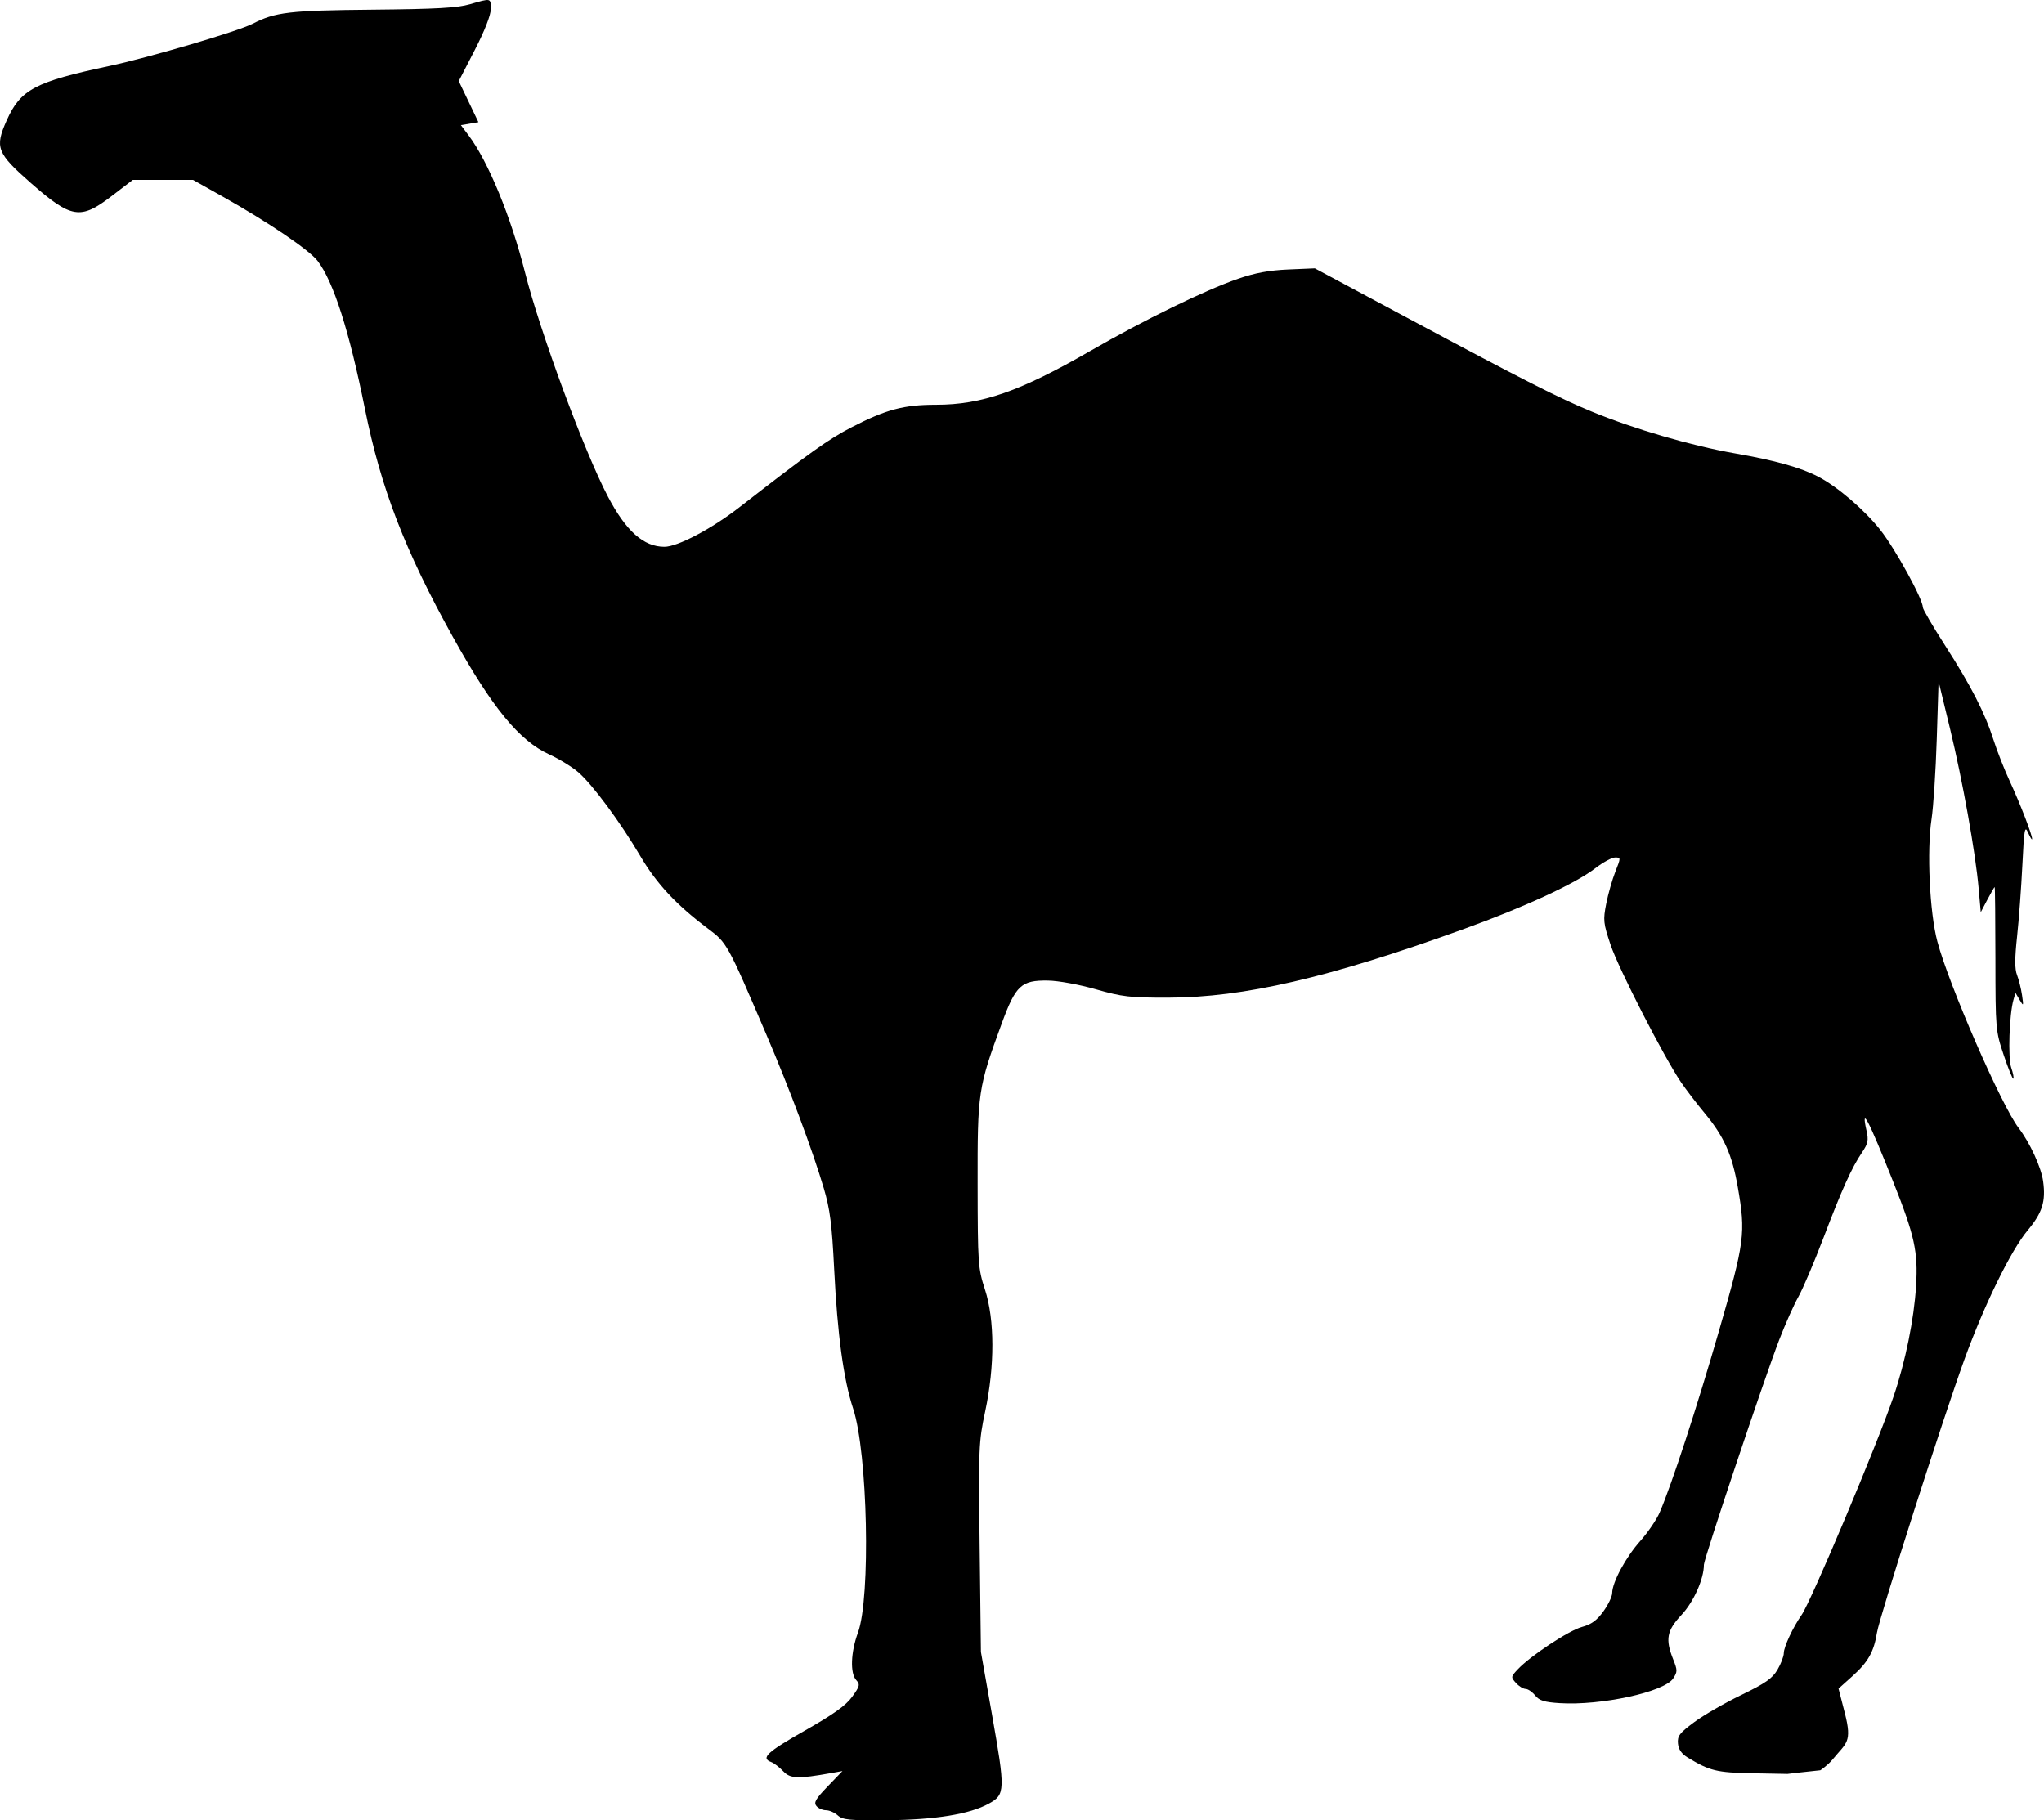
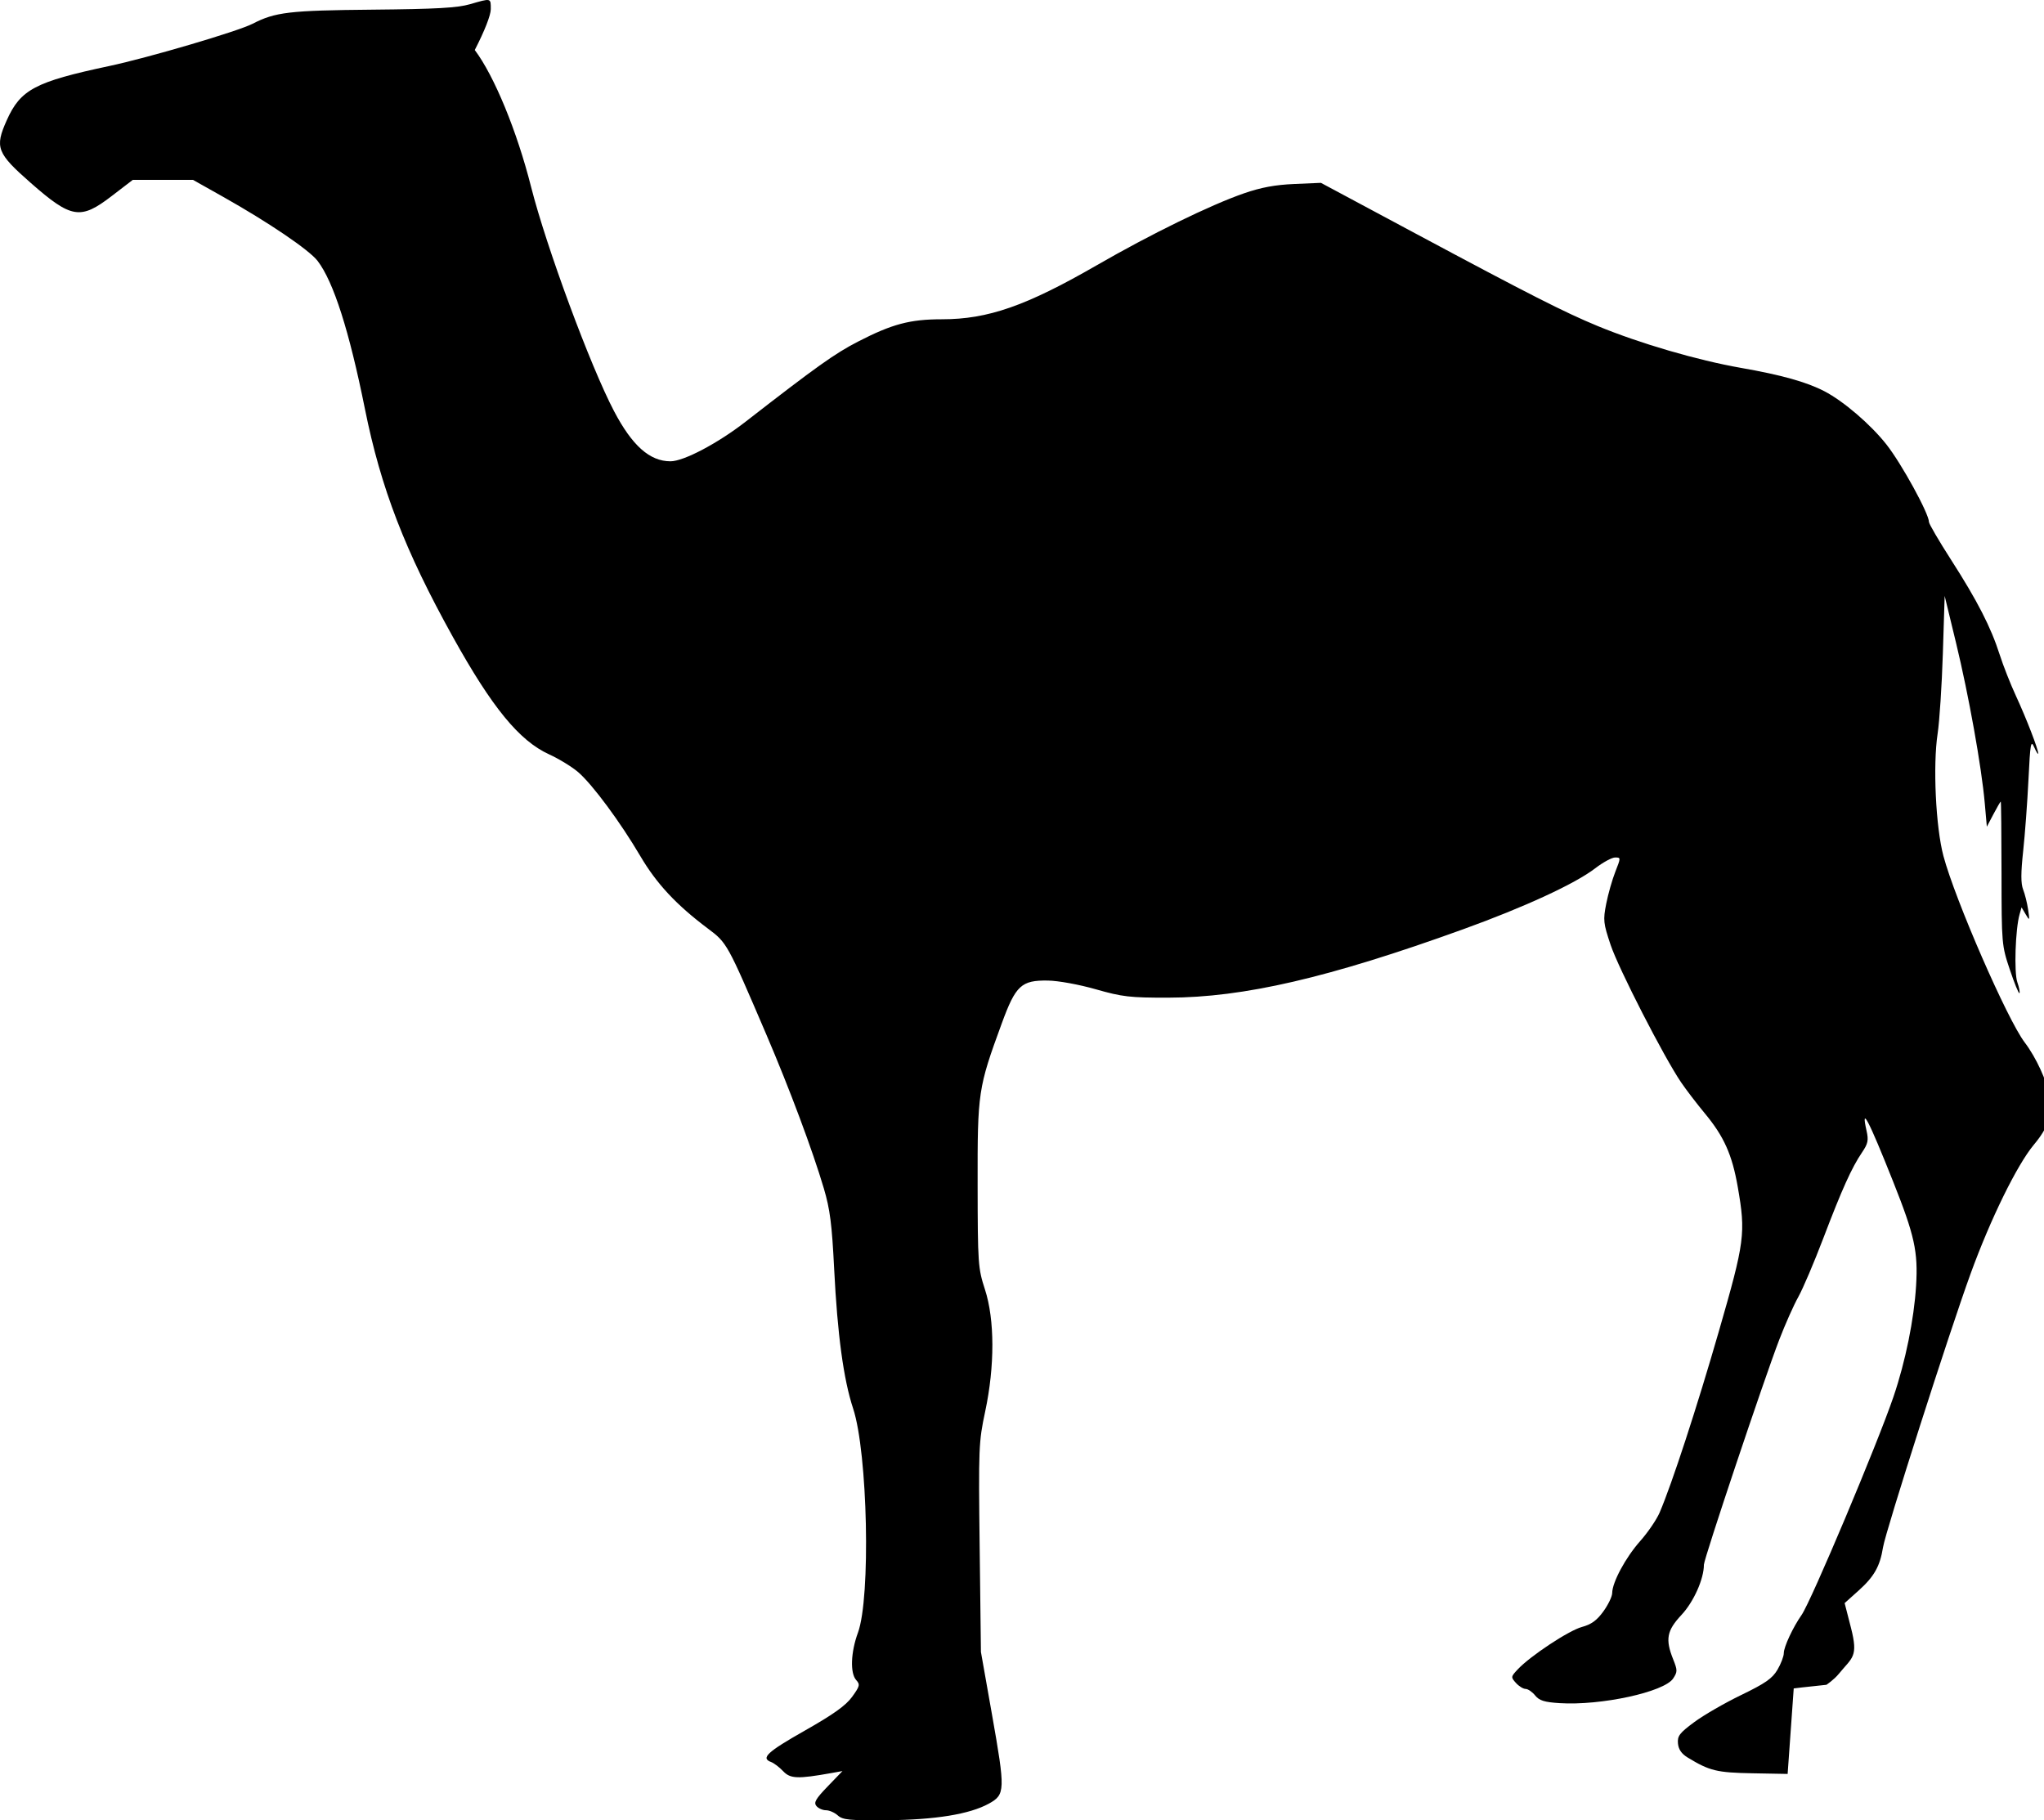
<svg xmlns="http://www.w3.org/2000/svg" xmlns:ns1="http://www.inkscape.org/namespaces/inkscape" xmlns:ns2="http://sodipodi.sourceforge.net/DTD/sodipodi-0.dtd" width="182.776mm" height="162.77mm" viewBox="0 0 647.633 576.743" id="svg4316" version="1.1" ns1:version="0.91 r13725" ns2:docname="Dromedary.svg">
  <defs id="defs4318" />
  <ns2:namedview id="base" pagecolor="#ffffff" bordercolor="#666666" borderopacity="1.0" ns1:pageopacity="0.0" ns1:pageshadow="2" ns1:zoom="1.1616954" ns1:cx="323.81632" ns1:cy="288.37163" ns1:document-units="px" ns1:current-layer="layer1" showgrid="false" fit-margin-top="0" fit-margin-left="0" fit-margin-right="0" fit-margin-bottom="0" ns1:window-width="1600" ns1:window-height="837" ns1:window-x="-8" ns1:window-y="-8" ns1:window-maximized="1" />
  <g ns1:label="Layer 1" ns1:groupmode="layer" id="layer1" transform="translate(41.23,45.138)">
-     <path ns1:connector-curvature="0" style="fill:#000000" d="m 525.175,516.917 -11.155,-0.205 c -11.31,-0.208 -13.559,-0.756 -20.529,-4.999 -1.936,-1.178 -2.891,-2.567 -3.064,-4.455 -0.217,-2.369 0.487,-3.291 5.156,-6.755 2.974,-2.207 9.668,-6.072 14.876,-8.59 7.64,-3.693 9.858,-5.237 11.484,-7.995 1.109,-1.879 2.016,-4.254 2.016,-5.276 0,-1.97 2.898,-8.188 5.638,-12.097 3.025,-4.316 24.102,-54.375 29.14,-69.21 3.769,-11.099 6.489,-24.47 7.135,-35.074 0.659,-10.817 -0.467,-15.928 -7.285,-33.06 -7.8,-19.6 -10.268,-24.317 -8.408,-16.068 0.681,3.018 0.459,4.076 -1.438,6.871 -3.269,4.818 -6.346,11.64 -12.28,27.226 -2.899,7.615 -6.453,15.955 -7.898,18.533 -1.445,2.578 -4.168,8.695 -6.052,13.594 -4.799,12.481 -23.866,69.411 -23.866,71.26 0,4.526 -3.236,11.773 -7.102,15.906 -4.662,4.984 -5.176,7.727 -2.638,14.071 1.387,3.467 1.388,3.962 0,6.074 -2.807,4.284 -22.892,8.65 -35.966,7.817 -4.873,-0.31 -6.449,-0.806 -7.777,-2.446 -0.916,-1.131 -2.271,-2.057 -3.011,-2.057 -0.74,0 -2.113,-0.848 -3.051,-1.885 -1.657,-1.831 -1.641,-1.954 0.558,-4.309 3.961,-4.242 16.187,-12.32 20.339,-13.438 2.977,-0.802 4.723,-2.068 6.794,-4.927 1.533,-2.116 2.791,-4.734 2.796,-5.816 0.016,-3.398 4.259,-11.278 8.867,-16.466 2.436,-2.743 5.212,-6.813 6.169,-9.045 3.898,-9.094 11.786,-33.239 18.783,-57.498 8.188,-28.386 8.525,-30.963 5.973,-45.633 -1.782,-10.239 -4.369,-16.026 -10.429,-23.326 -2.568,-3.094 -5.974,-7.548 -7.568,-9.899 -5.436,-8.017 -19.79,-36.02 -22.292,-43.49 -2.313,-6.906 -2.415,-7.861 -1.392,-13.06 0.607,-3.085 1.905,-7.642 2.884,-10.127 1.764,-4.476 1.764,-4.518 -0.072,-4.518 -1.019,0 -3.861,1.546 -6.314,3.435 -6.346,4.886 -22.378,12.282 -41.961,19.356 -42.426,15.327 -69.387,21.577 -93.281,21.623 -12.182,0.023 -14.567,-0.252 -22.969,-2.65 -5.328,-1.521 -11.874,-2.715 -15.165,-2.767 -8.455,-0.132 -10.227,1.512 -14.652,13.59 -7.502,20.478 -7.687,21.716 -7.641,51.007 0.039,25.202 0.132,26.531 2.323,33.281 3.106,9.569 3.133,24.29 0.07,38.662 -2.058,9.657 -2.129,11.42 -1.746,43.125 l 0.399,33.057 3.481,19.688 c 4.286,24.239 4.242,25.506 -0.982,28.379 -6.098,3.354 -16.948,5.117 -32.31,5.251 -11.861,0.103 -13.971,-0.103 -15.543,-1.521 -1,-0.902 -2.683,-1.641 -3.739,-1.641 -1.056,0 -2.423,-0.605 -3.036,-1.344 -0.906,-1.091 -0.234,-2.258 3.571,-6.206 l 4.686,-4.862 -3.451,0.617 c -10.744,1.92 -13.057,1.834 -15.335,-0.573 -1.199,-1.267 -2.918,-2.575 -3.82,-2.907 -3.361,-1.237 -1.275,-3.183 10.686,-9.965 9.078,-5.148 12.976,-7.932 14.98,-10.699 2.439,-3.367 2.568,-3.895 1.294,-5.302 -1.972,-2.18 -1.731,-8.827 0.546,-15.009 4.092,-11.112 3.107,-57.008 -1.525,-71.034 -3.037,-9.196 -4.972,-23.448 -6.011,-44.279 -0.705,-14.132 -1.31,-18.846 -3.267,-25.458 -3.574,-12.078 -10.858,-31.568 -18.232,-48.786 -12.401,-28.954 -12.41,-28.97 -18.514,-33.554 -10.043,-7.541 -16.254,-14.207 -21.426,-22.996 -6.286,-10.68 -15.019,-22.492 -19.58,-26.482 -1.923,-1.682 -6.112,-4.254 -9.31,-5.716 -9.443,-4.317 -18.047,-14.817 -30.465,-37.175 -15.201,-27.37 -22.816,-47.105 -27.877,-72.248 -4.995,-24.814 -9.939,-40.286 -14.987,-46.905 -2.643,-3.466 -15.58,-12.238 -30.045,-20.372 l -9.431,-5.306 -9.554,0 -9.554,0 -6.721,5.156 c -9.855,7.561 -12.734,7.089 -25.58,-4.188 -10.78,-9.464 -11.466,-11.247 -7.628,-19.836 4.366,-9.769 8.962,-12.207 32.436,-17.203 12.527,-2.666 40.816,-11.002 45.469,-13.398 7.193,-3.705 11.604,-4.224 37.969,-4.47 20.244,-0.189 26.889,-0.561 30.938,-1.734 6.746,-1.953 6.562,-1.997 6.562,1.578 0,1.906 -1.948,6.876 -5.073,12.942 l -5.073,9.848 3.115,6.511 3.115,6.511 -2.777,0.469 -2.777,0.469 2.467,3.281 c 6.178,8.217 13.352,25.646 17.833,43.323 4.841,19.099 18.772,56.773 26.286,71.086 5.756,10.964 11.314,15.904 17.895,15.904 4.176,0 14.949,-5.674 23.738,-12.503 22.538,-17.51 28.312,-21.626 35.625,-25.394 10.882,-5.607 16.505,-7.103 26.692,-7.103 14.521,0 26.628,-4.223 48.911,-17.061 17.297,-9.966 36.083,-19.145 46.741,-22.84 5.391,-1.869 9.872,-2.702 15.938,-2.962 l 8.438,-0.362 30,16.064 c 36.114,19.338 47.167,24.953 57.656,29.288 13.354,5.519 31.652,10.863 45.469,13.28 12.773,2.234 20.715,4.457 26.371,7.382 6.078,3.143 14.726,10.562 19.717,16.916 4.784,6.09 13.444,21.884 13.444,24.519 0,0.593 3.148,5.981 6.995,11.972 8.314,12.948 12.638,21.376 15.391,29.995 1.115,3.491 3.439,9.397 5.166,13.125 3.333,7.195 7.187,17.184 7.06,18.297 -0.042,0.367 -0.611,-0.542 -1.264,-2.021 -1.059,-2.396 -1.257,-1.274 -1.823,10.312 -0.349,7.151 -1.103,17.313 -1.674,22.583 -0.752,6.942 -0.756,10.299 -0.014,12.188 0.564,1.433 1.275,4.294 1.58,6.356 0.526,3.551 0.485,3.632 -0.76,1.525 l -1.315,-2.225 -0.635,2.225 c -1.328,4.654 -1.782,18.405 -0.709,21.482 0.59,1.693 0.891,3.26 0.669,3.483 -0.222,0.222 -1.585,-3.115 -3.029,-7.418 -2.584,-7.701 -2.625,-8.174 -2.647,-30.557 -0.012,-12.504 -0.119,-22.734 -0.238,-22.734 -0.118,7e-5 -1.159,1.793 -2.313,3.985 l -2.098,3.984 -0.664,-7.5 c -1.018,-11.494 -5.083,-34.179 -9.089,-50.717 l -3.611,-14.908 -0.577,18.281 c -0.317,10.055 -1.059,21.445 -1.649,25.312 -1.534,10.058 -0.609,29.623 1.834,38.803 3.687,13.856 20.258,51.869 25.757,59.085 3.601,4.725 7.156,12.46 7.763,16.89 0.878,6.405 -0.238,9.95 -4.892,15.54 -5.32,6.391 -13.707,23.489 -20,40.775 -6.73,18.484 -26.949,81.647 -27.76,86.719 -0.969,6.062 -2.807,9.314 -7.785,13.776 l -4.387,3.932 1.998,7.784 c 2.404,9.363 0.436,9.374 -3.829,14.615 -1.552,1.907 -3.939,3.487 -3.939,3.487 -10.359,1.152 -6.995,0.711 -10.359,1.152 z" id="path8059" ns2:nodetypes="cscccscssssscssccscscscsccsssccsssssscscsssscscsscssssscscsccsccccssssscssscccccsscssssssccccccssssssssscsssscsssccccsccccsccscsccscccccsccscsccscc" />
+     <path ns1:connector-curvature="0" style="fill:#000000" d="m 525.175,516.917 -11.155,-0.205 c -11.31,-0.208 -13.559,-0.756 -20.529,-4.999 -1.936,-1.178 -2.891,-2.567 -3.064,-4.455 -0.217,-2.369 0.487,-3.291 5.156,-6.755 2.974,-2.207 9.668,-6.072 14.876,-8.59 7.64,-3.693 9.858,-5.237 11.484,-7.995 1.109,-1.879 2.016,-4.254 2.016,-5.276 0,-1.97 2.898,-8.188 5.638,-12.097 3.025,-4.316 24.102,-54.375 29.14,-69.21 3.769,-11.099 6.489,-24.47 7.135,-35.074 0.659,-10.817 -0.467,-15.928 -7.285,-33.06 -7.8,-19.6 -10.268,-24.317 -8.408,-16.068 0.681,3.018 0.459,4.076 -1.438,6.871 -3.269,4.818 -6.346,11.64 -12.28,27.226 -2.899,7.615 -6.453,15.955 -7.898,18.533 -1.445,2.578 -4.168,8.695 -6.052,13.594 -4.799,12.481 -23.866,69.411 -23.866,71.26 0,4.526 -3.236,11.773 -7.102,15.906 -4.662,4.984 -5.176,7.727 -2.638,14.071 1.387,3.467 1.388,3.962 0,6.074 -2.807,4.284 -22.892,8.65 -35.966,7.817 -4.873,-0.31 -6.449,-0.806 -7.777,-2.446 -0.916,-1.131 -2.271,-2.057 -3.011,-2.057 -0.74,0 -2.113,-0.848 -3.051,-1.885 -1.657,-1.831 -1.641,-1.954 0.558,-4.309 3.961,-4.242 16.187,-12.32 20.339,-13.438 2.977,-0.802 4.723,-2.068 6.794,-4.927 1.533,-2.116 2.791,-4.734 2.796,-5.816 0.016,-3.398 4.259,-11.278 8.867,-16.466 2.436,-2.743 5.212,-6.813 6.169,-9.045 3.898,-9.094 11.786,-33.239 18.783,-57.498 8.188,-28.386 8.525,-30.963 5.973,-45.633 -1.782,-10.239 -4.369,-16.026 -10.429,-23.326 -2.568,-3.094 -5.974,-7.548 -7.568,-9.899 -5.436,-8.017 -19.79,-36.02 -22.292,-43.49 -2.313,-6.906 -2.415,-7.861 -1.392,-13.06 0.607,-3.085 1.905,-7.642 2.884,-10.127 1.764,-4.476 1.764,-4.518 -0.072,-4.518 -1.019,0 -3.861,1.546 -6.314,3.435 -6.346,4.886 -22.378,12.282 -41.961,19.356 -42.426,15.327 -69.387,21.577 -93.281,21.623 -12.182,0.023 -14.567,-0.252 -22.969,-2.65 -5.328,-1.521 -11.874,-2.715 -15.165,-2.767 -8.455,-0.132 -10.227,1.512 -14.652,13.59 -7.502,20.478 -7.687,21.716 -7.641,51.007 0.039,25.202 0.132,26.531 2.323,33.281 3.106,9.569 3.133,24.29 0.07,38.662 -2.058,9.657 -2.129,11.42 -1.746,43.125 l 0.399,33.057 3.481,19.688 c 4.286,24.239 4.242,25.506 -0.982,28.379 -6.098,3.354 -16.948,5.117 -32.31,5.251 -11.861,0.103 -13.971,-0.103 -15.543,-1.521 -1,-0.902 -2.683,-1.641 -3.739,-1.641 -1.056,0 -2.423,-0.605 -3.036,-1.344 -0.906,-1.091 -0.234,-2.258 3.571,-6.206 l 4.686,-4.862 -3.451,0.617 c -10.744,1.92 -13.057,1.834 -15.335,-0.573 -1.199,-1.267 -2.918,-2.575 -3.82,-2.907 -3.361,-1.237 -1.275,-3.183 10.686,-9.965 9.078,-5.148 12.976,-7.932 14.98,-10.699 2.439,-3.367 2.568,-3.895 1.294,-5.302 -1.972,-2.18 -1.731,-8.827 0.546,-15.009 4.092,-11.112 3.107,-57.008 -1.525,-71.034 -3.037,-9.196 -4.972,-23.448 -6.011,-44.279 -0.705,-14.132 -1.31,-18.846 -3.267,-25.458 -3.574,-12.078 -10.858,-31.568 -18.232,-48.786 -12.401,-28.954 -12.41,-28.97 -18.514,-33.554 -10.043,-7.541 -16.254,-14.207 -21.426,-22.996 -6.286,-10.68 -15.019,-22.492 -19.58,-26.482 -1.923,-1.682 -6.112,-4.254 -9.31,-5.716 -9.443,-4.317 -18.047,-14.817 -30.465,-37.175 -15.201,-27.37 -22.816,-47.105 -27.877,-72.248 -4.995,-24.814 -9.939,-40.286 -14.987,-46.905 -2.643,-3.466 -15.58,-12.238 -30.045,-20.372 l -9.431,-5.306 -9.554,0 -9.554,0 -6.721,5.156 c -9.855,7.561 -12.734,7.089 -25.58,-4.188 -10.78,-9.464 -11.466,-11.247 -7.628,-19.836 4.366,-9.769 8.962,-12.207 32.436,-17.203 12.527,-2.666 40.816,-11.002 45.469,-13.398 7.193,-3.705 11.604,-4.224 37.969,-4.47 20.244,-0.189 26.889,-0.561 30.938,-1.734 6.746,-1.953 6.562,-1.997 6.562,1.578 0,1.906 -1.948,6.876 -5.073,12.942 c 6.178,8.217 13.352,25.646 17.833,43.323 4.841,19.099 18.772,56.773 26.286,71.086 5.756,10.964 11.314,15.904 17.895,15.904 4.176,0 14.949,-5.674 23.738,-12.503 22.538,-17.51 28.312,-21.626 35.625,-25.394 10.882,-5.607 16.505,-7.103 26.692,-7.103 14.521,0 26.628,-4.223 48.911,-17.061 17.297,-9.966 36.083,-19.145 46.741,-22.84 5.391,-1.869 9.872,-2.702 15.938,-2.962 l 8.438,-0.362 30,16.064 c 36.114,19.338 47.167,24.953 57.656,29.288 13.354,5.519 31.652,10.863 45.469,13.28 12.773,2.234 20.715,4.457 26.371,7.382 6.078,3.143 14.726,10.562 19.717,16.916 4.784,6.09 13.444,21.884 13.444,24.519 0,0.593 3.148,5.981 6.995,11.972 8.314,12.948 12.638,21.376 15.391,29.995 1.115,3.491 3.439,9.397 5.166,13.125 3.333,7.195 7.187,17.184 7.06,18.297 -0.042,0.367 -0.611,-0.542 -1.264,-2.021 -1.059,-2.396 -1.257,-1.274 -1.823,10.312 -0.349,7.151 -1.103,17.313 -1.674,22.583 -0.752,6.942 -0.756,10.299 -0.014,12.188 0.564,1.433 1.275,4.294 1.58,6.356 0.526,3.551 0.485,3.632 -0.76,1.525 l -1.315,-2.225 -0.635,2.225 c -1.328,4.654 -1.782,18.405 -0.709,21.482 0.59,1.693 0.891,3.26 0.669,3.483 -0.222,0.222 -1.585,-3.115 -3.029,-7.418 -2.584,-7.701 -2.625,-8.174 -2.647,-30.557 -0.012,-12.504 -0.119,-22.734 -0.238,-22.734 -0.118,7e-5 -1.159,1.793 -2.313,3.985 l -2.098,3.984 -0.664,-7.5 c -1.018,-11.494 -5.083,-34.179 -9.089,-50.717 l -3.611,-14.908 -0.577,18.281 c -0.317,10.055 -1.059,21.445 -1.649,25.312 -1.534,10.058 -0.609,29.623 1.834,38.803 3.687,13.856 20.258,51.869 25.757,59.085 3.601,4.725 7.156,12.46 7.763,16.89 0.878,6.405 -0.238,9.95 -4.892,15.54 -5.32,6.391 -13.707,23.489 -20,40.775 -6.73,18.484 -26.949,81.647 -27.76,86.719 -0.969,6.062 -2.807,9.314 -7.785,13.776 l -4.387,3.932 1.998,7.784 c 2.404,9.363 0.436,9.374 -3.829,14.615 -1.552,1.907 -3.939,3.487 -3.939,3.487 -10.359,1.152 -6.995,0.711 -10.359,1.152 z" id="path8059" ns2:nodetypes="cscccscssssscssccscscscsccsssccsssssscscsssscscsscssssscscsccsccccssssscssscccccsscssssssccccccssssssssscsssscsssccccsccccsccscsccscccccsccscsccscc" />
  </g>
</svg>